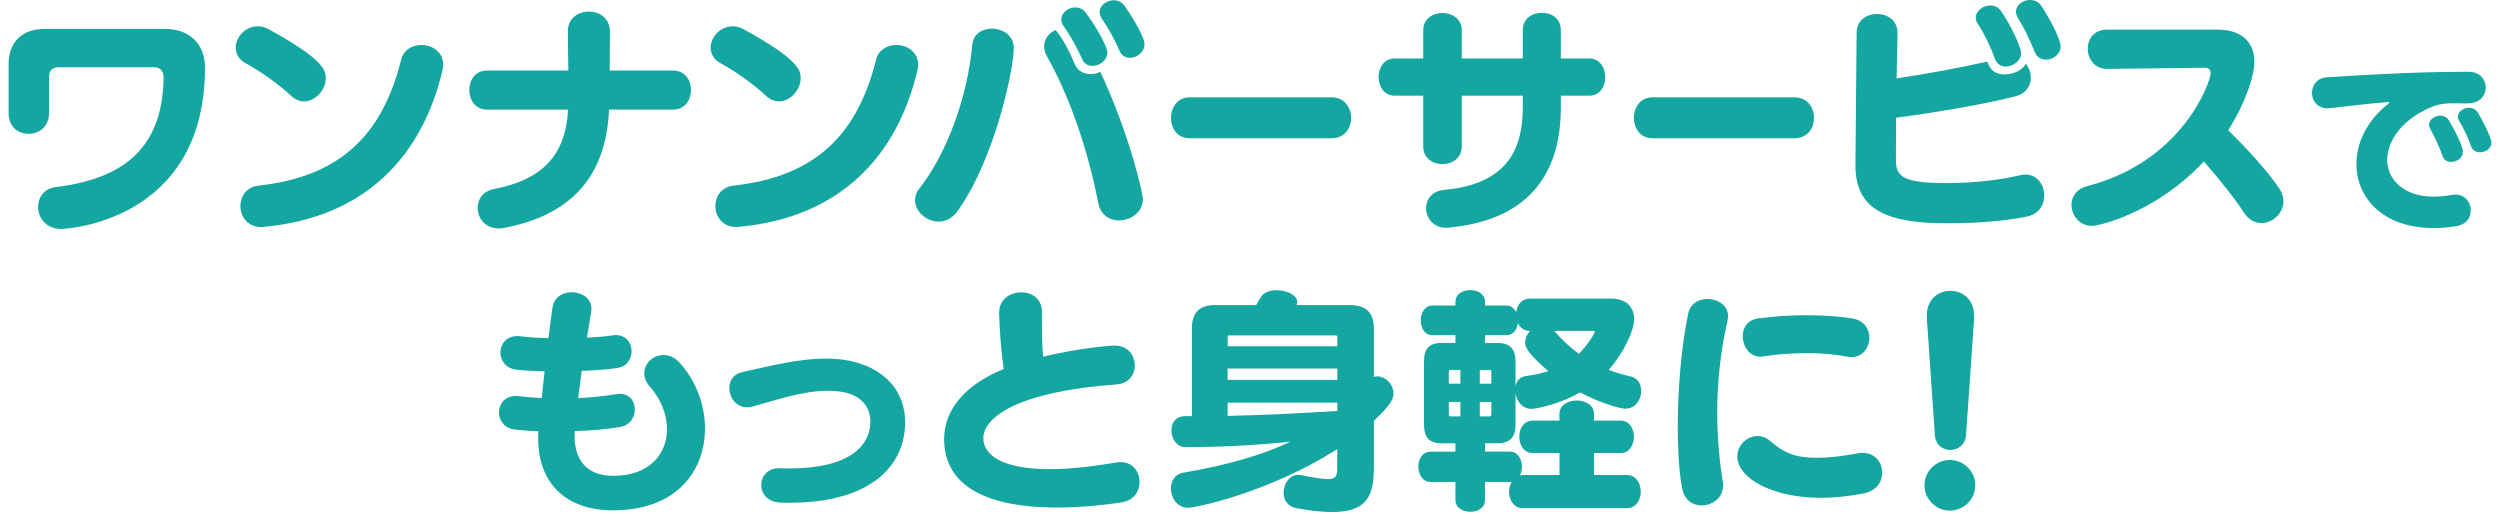
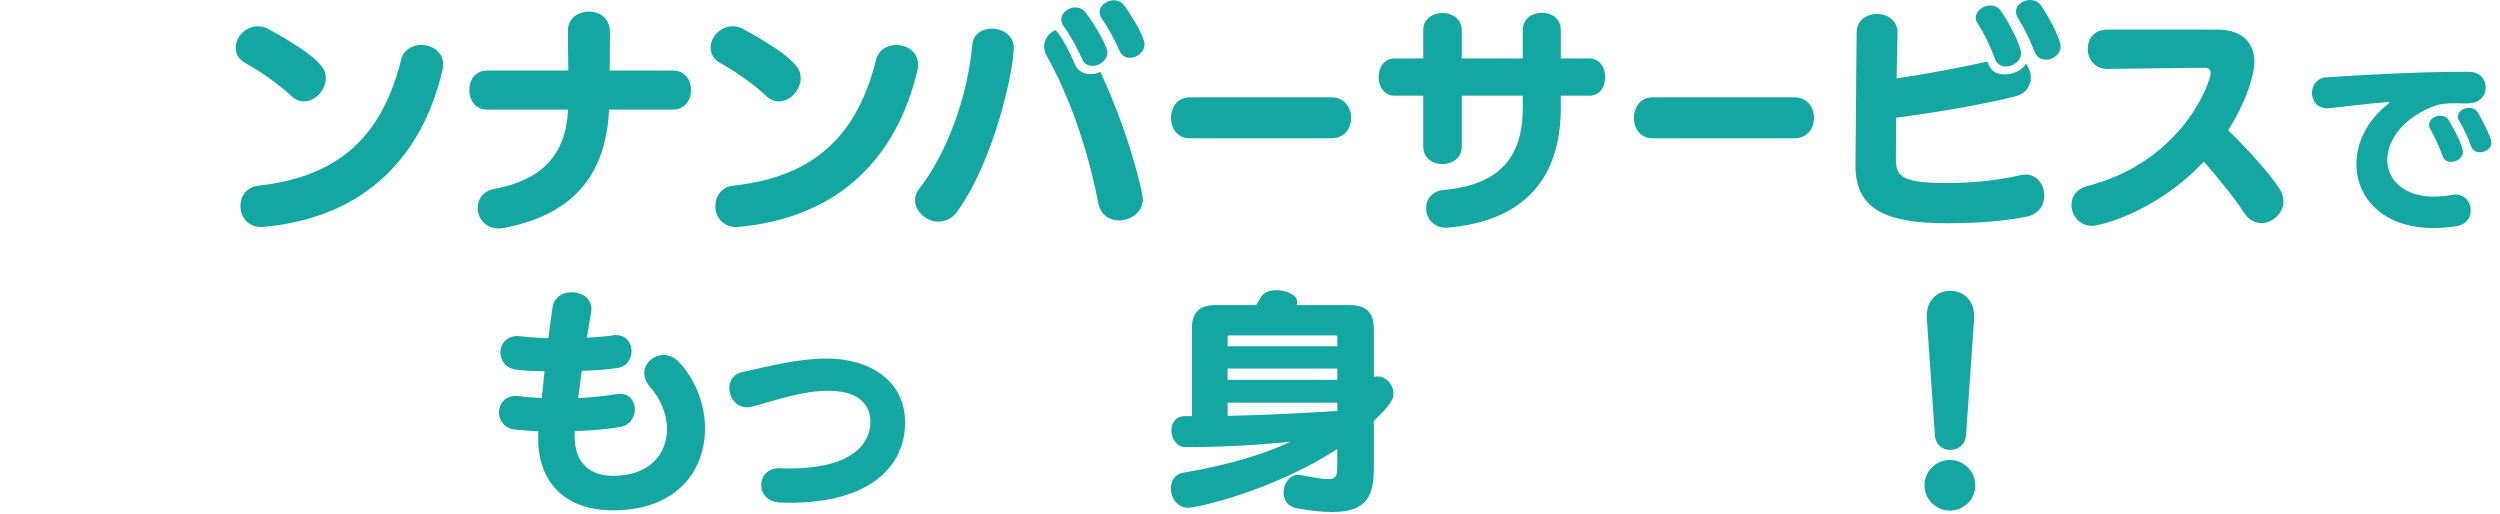
<svg xmlns="http://www.w3.org/2000/svg" width="520" height="107" viewBox="0 0 520 107" fill="none">
-   <path d="M12.062 13.989C10.883 13.989 10.193 14.828 10.193 15.911V23.549C10.193 26.407 8.08 27.832 5.967 27.832C3.854 27.832 1.79 26.456 1.79 23.549V13.306C1.79 8.819 4.544 6.01 9.307 6.01H34.328C39.343 6.01 42.634 9.063 42.634 14.087C42.634 46.398 13.289 47.627 12.744 47.627C9.599 47.627 7.925 45.315 7.925 43.043C7.925 41.072 9.152 39.2 11.615 38.907C25.966 37.131 33.833 30.633 34.028 16.107C34.028 14.926 33.386 13.989 32.207 13.989H12.062Z" fill="#14A6A0" />
  <path d="M60.577 19.95C58.123 17.637 54.19 14.828 51.093 13.151C49.623 12.361 49.029 11.131 49.029 9.902C49.029 7.687 51.045 5.472 53.605 5.472C54.295 5.472 55.075 5.618 55.864 6.066C67.46 12.418 67.761 14.681 67.761 16.261C67.761 18.72 65.599 21.09 63.235 21.09C62.349 21.09 61.414 20.748 60.577 19.958V19.95ZM87.655 9.356C89.914 9.356 92.181 10.83 92.181 13.444C92.181 13.786 92.133 14.185 92.035 14.624C87.858 32.359 76.107 45.209 54.97 47.179C54.775 47.179 54.58 47.228 54.377 47.228C51.475 47.228 50.005 45.014 50.005 42.847C50.005 40.877 51.232 38.906 53.743 38.613C70.8 36.74 79.504 28.076 83.429 12.459C83.917 10.341 85.786 9.356 87.655 9.356Z" fill="#14A6A0" />
  <path d="M126.679 22.8C126.037 36.887 118.715 44.769 104.753 47.424C104.412 47.472 104.014 47.521 103.721 47.521C100.918 47.521 99.349 45.355 99.349 43.238C99.349 41.463 100.43 39.745 102.835 39.297C112.522 37.424 117.634 32.547 118.17 22.8H101.308C98.853 22.8 97.618 20.78 97.618 18.712C97.618 16.644 98.845 14.673 101.308 14.673H118.219C118.17 13.737 118.122 7.483 118.122 6.449C118.122 3.786 120.283 2.41 122.494 2.41C124.704 2.41 126.866 3.786 126.866 6.644C126.866 7.581 126.817 13.786 126.817 14.673H139.99C142.493 14.673 143.728 16.693 143.728 18.712C143.728 20.732 142.501 22.8 139.99 22.8H126.671H126.679Z" fill="#14A6A0" />
  <path d="M159.364 19.95C156.91 17.637 152.976 14.828 149.88 13.151C148.409 12.361 147.816 11.131 147.816 9.902C147.816 7.687 149.831 5.472 152.383 5.472C153.074 5.472 153.854 5.618 154.642 6.066C166.239 12.418 166.54 14.681 166.54 16.261C166.54 18.72 164.378 21.09 162.021 21.09C161.135 21.09 160.201 20.748 159.364 19.958V19.95ZM186.45 9.356C188.709 9.356 190.968 10.83 190.968 13.444C190.968 13.786 190.919 14.185 190.822 14.624C186.645 32.359 174.894 45.209 153.756 47.179C153.561 47.179 153.366 47.228 153.163 47.228C150.262 47.228 148.791 45.014 148.791 42.847C148.791 40.877 150.018 38.906 152.529 38.613C169.587 36.74 178.283 28.076 182.216 12.459C182.712 10.341 184.573 9.356 186.442 9.356H186.45Z" fill="#14A6A0" />
  <path d="M195.243 46.096C192.691 46.096 190.326 43.979 190.326 41.618C190.326 40.828 190.57 40.038 191.163 39.305C196.917 31.969 201.24 20.292 202.224 9.356C202.419 7.043 204.336 5.96 206.303 5.96C208.562 5.96 210.87 7.385 210.87 9.95C210.87 14.38 206.937 33.003 199.225 43.833C198.095 45.461 196.616 46.096 195.243 46.096ZM237.712 41.422C237.712 44.134 235.209 45.852 232.747 45.852C230.829 45.852 228.911 44.769 228.424 42.155C226.067 30.137 222.134 19.453 217.762 11.717C217.371 11.025 217.168 10.341 217.168 9.698C217.168 8.069 218.298 6.742 219.574 6.254C220.947 7.784 222.573 10.936 223.605 13.444C224.149 14.771 225.474 15.414 226.847 15.414C227.538 15.414 228.269 15.268 228.863 14.926C235.055 28.223 237.712 40.242 237.712 41.422ZM227.237 13.696C226.351 13.696 225.514 13.305 225.124 12.369C224.092 10.056 222.621 7.345 221.191 5.374C220.85 4.934 220.752 4.487 220.752 4.047C220.752 2.671 222.174 1.539 223.653 1.539C224.442 1.539 225.23 1.832 225.815 2.622C228.269 5.871 230.342 9.861 230.342 10.944C230.342 12.524 228.716 13.704 227.245 13.704L227.237 13.696ZM235.006 12.019C234.12 12.019 233.283 11.579 232.845 10.545C231.861 8.232 230.439 5.667 229.155 3.843C228.862 3.404 228.716 2.956 228.716 2.516C228.716 1.14 230.187 0.057 231.666 0.057C232.503 0.057 233.34 0.399 233.925 1.238C236.136 4.438 238.054 7.841 238.054 9.218C238.054 10.846 236.477 12.027 235.006 12.027V12.019Z" fill="#14A6A0" />
  <path d="M247.457 28.761C244.848 28.761 243.564 26.643 243.564 24.526C243.564 22.409 244.848 20.243 247.457 20.243H276.956C279.654 20.243 281.028 22.36 281.028 24.526C281.028 26.692 279.654 28.761 276.956 28.761H247.457Z" fill="#14A6A0" />
  <path d="M324.651 19.901V22.409C324.651 34.623 319.344 45.657 301.352 47.334C301.157 47.334 301.011 47.383 300.808 47.383C298.101 47.383 296.63 45.315 296.63 43.295C296.63 41.471 297.809 39.753 300.32 39.501C313.883 38.32 316.736 30.536 316.736 22.409V19.901H304.05V30.487C304.05 32.897 302.035 34.135 300.019 34.135C298.004 34.135 296.037 32.905 296.037 30.487V19.901H290.089C287.878 19.901 286.749 17.979 286.749 16.009C286.749 14.038 287.878 12.165 290.089 12.165H296.037V6.303C296.037 3.892 298.053 2.703 300.019 2.703C301.986 2.703 304.05 3.884 304.05 6.303V12.165H316.736V6.303C316.736 3.843 318.702 2.655 320.718 2.655C322.733 2.655 324.651 3.835 324.651 6.303V12.165H330.551C332.761 12.165 333.891 14.087 333.891 16.058C333.891 18.028 332.761 19.901 330.551 19.901H324.651Z" fill="#14A6A0" />
  <path d="M343.74 28.761C341.132 28.761 339.848 26.643 339.848 24.526C339.848 22.409 341.132 20.243 343.74 20.243H373.24C375.938 20.243 377.311 22.36 377.311 24.526C377.311 26.692 375.938 28.761 373.24 28.761H343.74Z" fill="#14A6A0" />
  <path d="M386.186 6.75C386.186 4.194 388.298 2.907 390.411 2.907C392.524 2.907 394.686 4.185 394.686 6.848V6.946L394.491 16.302C400.927 15.366 408.103 13.989 413.369 12.809C413.71 13.843 414.401 15.471 416.961 15.471C418.684 15.471 420.65 14.681 421.382 13.257C422.073 14.144 422.414 15.178 422.414 16.163C422.414 17.841 421.382 19.413 419.464 19.958C413.808 21.489 402.999 23.354 394.393 24.485L394.345 32.905V33.149C394.345 36.643 395.572 38.076 404.86 38.076C411.004 38.076 416.116 37.384 420.195 36.447C420.585 36.35 420.935 36.301 421.276 36.301C423.779 36.301 425.209 38.467 425.209 40.682C425.209 42.603 424.08 44.574 421.52 45.062C417.197 45.901 412.231 46.438 404.86 46.438C392.175 46.438 385.934 43.483 385.934 34.42V34.322L386.177 6.742L386.186 6.75ZM417.197 13.843C416.262 13.843 415.376 13.354 414.986 12.312C414.1 9.902 412.776 7.044 411.394 4.975C411.102 4.536 410.955 4.088 410.955 3.697C410.955 2.272 412.483 1.132 413.954 1.132C414.791 1.132 415.677 1.474 416.262 2.361C418.472 5.61 420.39 9.894 420.39 11.034C420.39 12.662 418.716 13.843 417.197 13.843ZM425.559 12.41C424.576 12.41 423.641 11.921 423.202 10.781C422.316 8.469 421.04 5.855 419.765 3.786C419.472 3.347 419.326 2.85 419.326 2.459C419.326 1.034 420.748 0 422.276 0C423.162 0 424.096 0.391 424.681 1.327C428.468 7.288 428.614 9.503 428.614 9.6C428.614 11.278 427.038 12.41 425.567 12.41H425.559Z" fill="#14A6A0" />
  <path d="M458.732 14.087L438.334 14.331H438.285C435.628 14.331 434.254 12.214 434.254 10.146C434.254 8.078 435.579 6.156 438.285 6.156H461.194C466.501 6.156 468.914 9.014 468.914 12.857C468.914 15.716 467.094 21.375 463.461 27.091C467.931 31.472 471.815 35.812 474.123 39.257C474.716 40.144 474.96 41.032 474.96 41.87C474.96 44.33 472.701 46.398 470.393 46.398C469.069 46.398 467.736 45.755 466.752 44.232C464.835 41.276 461.787 37.481 458.398 33.589C448.468 44.232 436.627 46.984 435.148 46.984C432.491 46.984 430.874 44.769 430.874 42.603C430.874 40.926 431.857 39.305 434.116 38.711C454.075 33.589 459.82 16.937 459.82 15.219C459.82 14.576 459.382 14.087 458.788 14.087H458.74H458.732Z" fill="#14A6A0" />
  <path d="M506.216 47.432C495.562 47.432 490.133 41.089 490.133 34.118C490.133 29.746 492.295 25.137 496.618 21.709C496.854 21.513 496.976 21.391 496.976 21.318C496.976 21.244 496.894 21.196 496.74 21.196C496.659 21.196 496.586 21.236 496.464 21.236C492.612 21.554 487.931 22.14 484.591 22.498C484.436 22.498 484.274 22.539 484.119 22.539C481.958 22.539 480.893 20.927 480.893 19.347C480.893 17.767 481.917 16.196 483.957 16.074C496.106 15.284 504.68 14.934 513.489 14.934C515.846 14.934 517.032 16.546 517.032 18.166C517.032 19.787 515.894 21.358 513.733 21.473C513.343 21.513 512.904 21.513 512.514 21.513C511.807 21.513 511.1 21.473 510.393 21.473C508.857 21.473 507.329 21.595 505.671 22.303C499.535 24.86 496.545 29.355 496.545 33.296C496.545 37.237 499.844 40.901 506.256 40.901C507.394 40.901 508.654 40.779 509.994 40.543C510.23 40.502 510.506 40.462 510.701 40.462C512.749 40.462 513.928 42.115 513.928 43.768C513.928 45.266 512.985 46.723 510.937 47.041C509.247 47.318 507.67 47.432 506.216 47.432ZM509.832 33.679C509.044 33.679 508.337 33.32 508.06 32.457C507.435 30.609 506.329 28.321 505.468 26.782C505.313 26.505 505.232 26.228 505.232 25.951C505.232 24.884 506.411 24.062 507.589 24.062C508.296 24.062 508.962 24.339 509.401 25.088C512.189 29.892 512.27 31.236 512.27 31.586C512.27 32.889 511.01 33.67 509.832 33.67V33.679ZM515.813 31.667C515.025 31.667 514.277 31.309 514.001 30.487C513.408 28.712 512.465 26.741 511.522 25.169C511.327 24.852 511.246 24.575 511.246 24.265C511.246 23.199 512.424 22.417 513.57 22.417C514.277 22.417 514.984 22.735 515.415 23.443C515.846 24.192 518.21 28.41 518.21 29.664C518.21 30.918 516.951 31.675 515.813 31.675V31.667Z" fill="#14A6A0" />
  <path d="M120.243 82.812C123.046 82.666 125.793 82.373 128.304 81.974C128.548 81.925 128.743 81.925 128.995 81.925C131.011 81.925 132.043 83.505 132.043 85.174C132.043 86.754 131.059 88.423 129.141 88.773C126.533 89.262 123.144 89.563 119.56 89.661C119.56 89.954 119.511 90.304 119.511 90.597C119.511 96.411 122.705 98.968 127.573 98.968C135.041 98.968 138.731 94.489 138.731 89.262C138.731 86.306 137.552 83.106 135.139 80.394C134.351 79.458 134.009 78.521 134.009 77.634C134.009 75.516 135.927 73.839 138.04 73.839C139.121 73.839 140.25 74.279 141.234 75.313C144.769 79.108 146.638 84.229 146.638 89.156C146.638 97.877 140.787 106.15 127.516 106.15C117.439 106.15 111.937 100.238 111.937 91.224C111.937 90.727 111.937 90.19 111.986 89.693C110.263 89.644 108.597 89.498 107.167 89.351C104.908 89.156 103.778 87.43 103.778 85.801C103.778 84.075 104.957 82.356 107.313 82.356C107.508 82.356 107.703 82.356 107.955 82.405C109.483 82.601 111.052 82.698 112.677 82.796L113.27 77.235C111.011 77.186 108.996 77.088 107.419 76.893C105.209 76.648 104.079 74.971 104.079 73.293C104.079 71.616 105.257 69.898 107.671 69.898C107.817 69.898 108.012 69.947 108.215 69.947C109.938 70.142 111.954 70.289 114.067 70.338C114.359 68.123 114.611 66.055 114.904 64.084C115.196 61.771 117.065 60.786 118.886 60.786C120.95 60.786 123.014 62.016 123.014 64.182C123.014 64.377 123.014 64.621 122.965 64.825L122.079 70.24C124.046 70.142 125.915 69.996 127.435 69.751C127.679 69.703 127.874 69.703 128.126 69.703C130.239 69.703 131.368 71.331 131.368 73.049C131.368 74.629 130.385 76.249 128.418 76.543C126.647 76.836 123.997 77.039 120.999 77.137L120.259 82.804L120.243 82.812Z" fill="#14A6A0" />
  <path d="M164.232 104.578C163.59 104.578 162.956 104.529 162.314 104.529C159.608 104.432 158.332 102.657 158.332 100.881C158.332 99.106 159.608 97.388 162.021 97.388H162.168C162.858 97.437 163.541 97.437 164.183 97.437C176.966 97.437 181.046 92.511 181.046 87.682C181.046 85.369 179.819 81.282 172.342 81.282C166.84 81.282 161.729 83.154 156.463 84.579C156.073 84.677 155.723 84.726 155.382 84.726C153.123 84.726 151.692 82.658 151.692 80.736C151.692 79.205 152.529 77.78 154.399 77.389C160.25 76.111 165.995 74.58 171.993 74.58C181.038 74.58 188.262 79.311 188.262 87.829C188.262 97.087 180.842 104.578 164.224 104.578H164.232Z" fill="#14A6A0" />
-   <path d="M216.722 64.931V66.999C216.722 69.507 216.77 72.17 216.965 74.189C223.654 72.561 230.48 71.877 231.861 71.877C234.616 71.877 236.038 73.945 236.038 76.013C236.038 77.886 234.811 79.759 232.3 79.954C211.61 81.428 204.532 86.851 204.532 91.135C204.532 94.677 208.514 97.584 218.347 97.584C222.036 97.584 226.604 97.144 232.113 96.207C232.455 96.159 232.755 96.11 233.048 96.11C235.657 96.11 237.03 98.178 237.03 100.246C237.03 102.168 235.852 104.09 233.34 104.481C228.521 105.222 223.905 105.564 219.671 105.564C205.954 105.564 196.373 101.476 196.373 91.33C196.373 84.93 201.192 79.808 208.757 76.754C208.262 73.261 207.92 69.019 207.823 65.232C207.725 62.13 210.277 60.803 212.447 60.803C214.617 60.803 216.722 62.13 216.722 64.89V64.939V64.931Z" fill="#14A6A0" />
  <path d="M278.159 93.398C264.644 102.119 249.008 105.613 247.139 105.613C244.831 105.613 243.547 103.544 243.547 101.623C243.547 100.092 244.336 98.618 246.107 98.325C255.892 96.647 263.019 94.433 268.423 91.876C263.506 92.364 255.989 93.007 246.546 93.007C244.726 93.007 243.645 91.183 243.645 89.514C243.645 87.983 244.531 86.558 246.497 86.558H247.919V68.335C247.919 65.281 249.195 63.457 252.787 63.457H261.288L262.271 61.78C262.864 60.794 264.189 60.355 265.514 60.355C267.626 60.355 269.837 61.389 269.837 62.814C269.837 63.009 269.788 63.205 269.691 63.457H280.751C284.538 63.457 285.765 65.428 285.765 68.335V78.383C286.009 78.334 286.204 78.285 286.456 78.285C288.227 78.285 289.845 79.963 289.845 81.827C289.845 83.106 289.154 84.287 285.765 87.544V96.949C285.765 102.86 284.635 106.5 277.061 106.5C275.095 106.5 272.641 106.256 269.691 105.71C267.773 105.368 266.984 103.935 266.984 102.461C266.984 100.637 268.212 98.764 270.032 98.764C270.178 98.764 270.325 98.764 270.52 98.813C273.323 99.359 275.095 99.652 276.224 99.652C277.899 99.652 278.142 98.96 278.142 97.339V93.398H278.159ZM278.159 70.151C278.159 69.857 278.061 69.76 277.817 69.76H255.697C255.404 69.76 255.355 69.857 255.355 70.151V72.023H278.167V70.151H278.159ZM278.159 76.657H255.347V79.018H278.159V76.657ZM278.159 83.749H255.347V86.51C263.75 86.314 272.21 85.866 278.159 85.475V83.749Z" fill="#14A6A0" />
-   <path d="M316.784 105.71C314.866 105.71 313.883 103.984 313.883 102.315C313.883 101.574 314.078 100.841 314.428 100.246H308.877V103.992C308.877 105.669 307.349 106.451 305.83 106.451C304.31 106.451 302.733 105.661 302.733 103.992V100.246H297.573C295.899 100.246 295.013 98.667 295.013 97.046C295.013 95.515 295.85 93.944 297.622 93.944H302.733V92.217H299.881C297.224 92.217 296.192 90.939 296.192 88.276V75.223C296.192 72.764 297.029 71.331 299.881 71.331H302.733V69.703H297.914C296.289 69.703 295.509 68.172 295.509 66.649C295.509 65.126 296.346 63.547 297.963 63.547H302.733V62.806C302.733 61.128 304.261 60.346 305.83 60.346C307.398 60.346 308.877 61.136 308.877 62.806V63.547H313.298C314.281 63.547 314.972 64.141 315.362 64.923C315.557 63.449 316.492 62.113 318.215 62.113H335.126C338.466 62.113 339.896 64.035 339.896 66.397C339.896 68.904 337.54 73.684 334.59 76.933C336.166 77.528 337.686 77.968 339.214 78.309C340.685 78.651 341.375 79.938 341.375 81.314C341.375 83.089 340.197 85.011 338.035 85.011C336.955 85.011 332.729 83.781 328.649 81.615C323.781 84.425 318.865 85.06 318.621 85.06C316.654 85.06 315.427 83.431 315.232 81.762V88.309C315.232 90.768 314.298 92.201 311.348 92.201H308.893V93.927H314.054C315.728 93.927 316.557 95.507 316.557 97.079C316.557 97.722 316.411 98.357 316.167 98.903C316.362 98.854 316.606 98.805 316.857 98.805H324.375V94.229H318.767C316.947 94.229 316.012 92.551 316.012 90.833C316.012 89.115 316.947 87.487 318.816 87.487H324.366V86.061C324.366 84.237 326.138 83.301 327.958 83.301C329.779 83.301 331.55 84.237 331.55 86.11V87.487H337.101C338.921 87.487 339.856 89.164 339.856 90.833C339.856 92.502 338.921 94.229 337.15 94.229H331.542V98.805H338.377C340.295 98.805 341.278 100.531 341.278 102.249C341.278 103.968 340.295 105.694 338.425 105.694H316.801L316.784 105.71ZM303.757 76.95H301.742C301.498 76.95 301.352 77.047 301.352 77.341V79.8H303.757V76.942V76.95ZM303.757 83.602H301.352V86.216C301.352 86.46 301.449 86.607 301.693 86.607H303.757V83.602ZM310.202 77.292C310.202 77.096 310.104 76.95 309.86 76.95H307.796V79.808H310.202V77.3V77.292ZM310.202 83.602H307.796V86.607H309.86C310.056 86.607 310.202 86.412 310.202 86.216V83.602ZM315.216 80.5C315.362 79.368 316.004 78.432 317.28 78.236C319.052 77.992 320.669 77.642 322.05 77.202C317.727 73.456 317.231 72.227 317.231 71.242C317.231 70.354 317.621 69.515 318.263 68.831C316.987 68.831 316.15 68.139 315.703 67.203C315.557 68.53 314.769 69.711 313.347 69.711H308.877V71.339H311.486C314.143 71.339 315.224 72.618 315.224 75.231V80.5H315.216ZM323.277 68.823C324.952 70.794 326.666 72.316 328.389 73.603C329.811 72.276 331.729 69.418 331.729 68.97C331.729 68.823 331.583 68.823 331.233 68.823H323.269H323.277Z" fill="#14A6A0" />
-   <path d="M353.939 105.124C352.119 105.124 350.404 104.09 349.909 101.68C349.315 98.724 348.974 94.099 348.974 88.822C348.974 81.233 349.665 72.325 351.136 65.281C351.575 63.115 353.346 62.179 355.118 62.179C357.28 62.179 359.441 63.506 359.441 65.778C359.441 66.022 359.392 66.323 359.344 66.617C357.816 73.269 357.182 79.669 357.182 85.777C357.182 90.898 357.621 95.776 358.36 100.303C358.409 100.548 358.409 100.743 358.409 100.996C358.409 103.561 356.15 105.132 353.939 105.132V105.124ZM378.669 103.544C368.738 103.544 361.367 99.505 361.367 94.929C361.367 92.568 363.383 90.695 365.593 90.695C366.479 90.695 367.365 90.988 368.202 91.729C371.054 94.237 373.508 95.222 377.937 95.222C380.44 95.222 383.342 94.88 386.438 94.286C386.779 94.237 387.128 94.188 387.421 94.188C390.03 94.188 391.501 96.256 391.501 98.325C391.501 100.198 390.322 102.07 387.714 102.608C384.52 103.251 381.472 103.544 378.669 103.544ZM384.17 74.189C381.513 73.644 378.669 73.448 375.768 73.448C372.671 73.448 369.575 73.693 366.674 74.141C366.479 74.189 366.333 74.189 366.129 74.189C363.87 74.189 362.489 72.023 362.489 69.906C362.489 68.18 363.472 66.511 365.78 66.209C369.169 65.77 372.566 65.566 375.857 65.566C379.148 65.566 382.147 65.762 385.146 66.209C387.705 66.6 388.835 68.424 388.835 70.248C388.835 72.268 387.462 74.287 385.097 74.287C384.804 74.287 384.455 74.238 384.162 74.189H384.17Z" fill="#14A6A0" />
  <path d="M405.551 106.207C402.699 106.207 400.293 103.846 400.293 100.939C400.293 98.032 402.699 95.67 405.551 95.67C408.404 95.67 410.858 97.983 410.858 100.939C410.858 103.894 408.453 106.207 405.551 106.207ZM400.781 66.209C400.537 62.415 403.04 60.493 405.649 60.493C408.258 60.493 410.614 62.268 410.614 65.762V66.307L408.94 90.491C408.794 92.56 407.217 93.594 405.649 93.594C404.08 93.594 402.601 92.56 402.455 90.491L400.781 66.209Z" fill="#14A6A0" />
</svg>